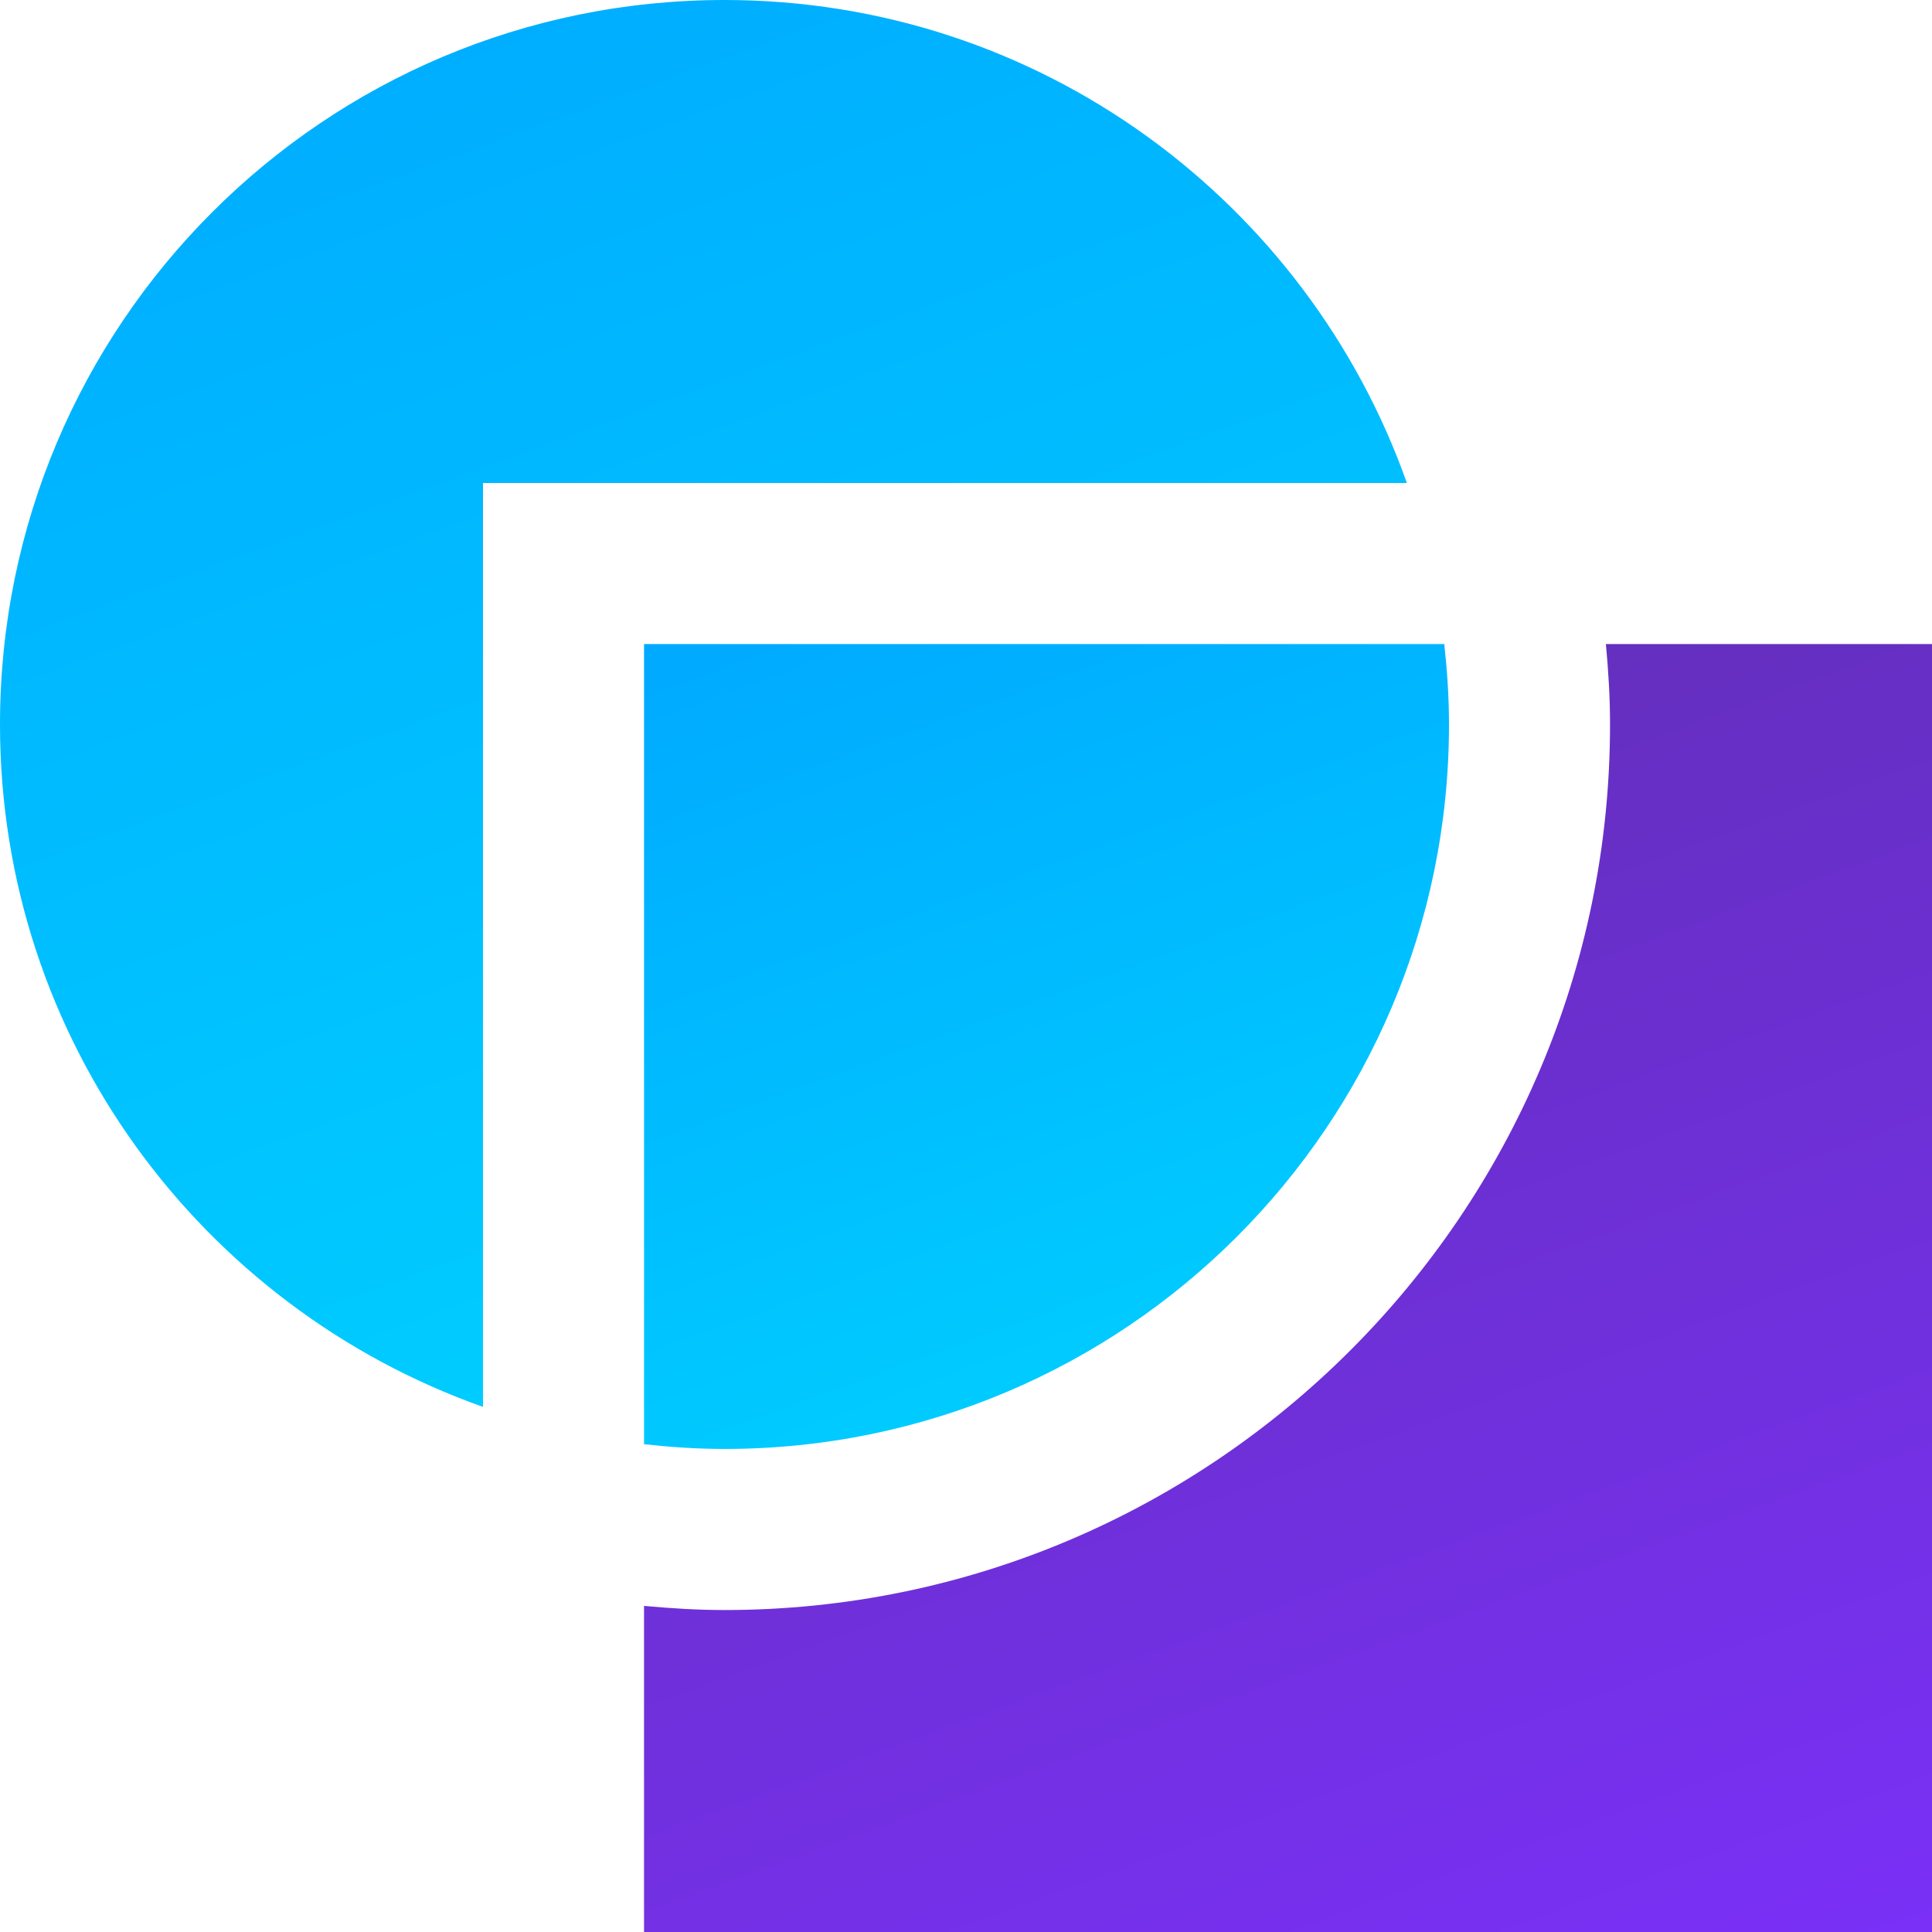
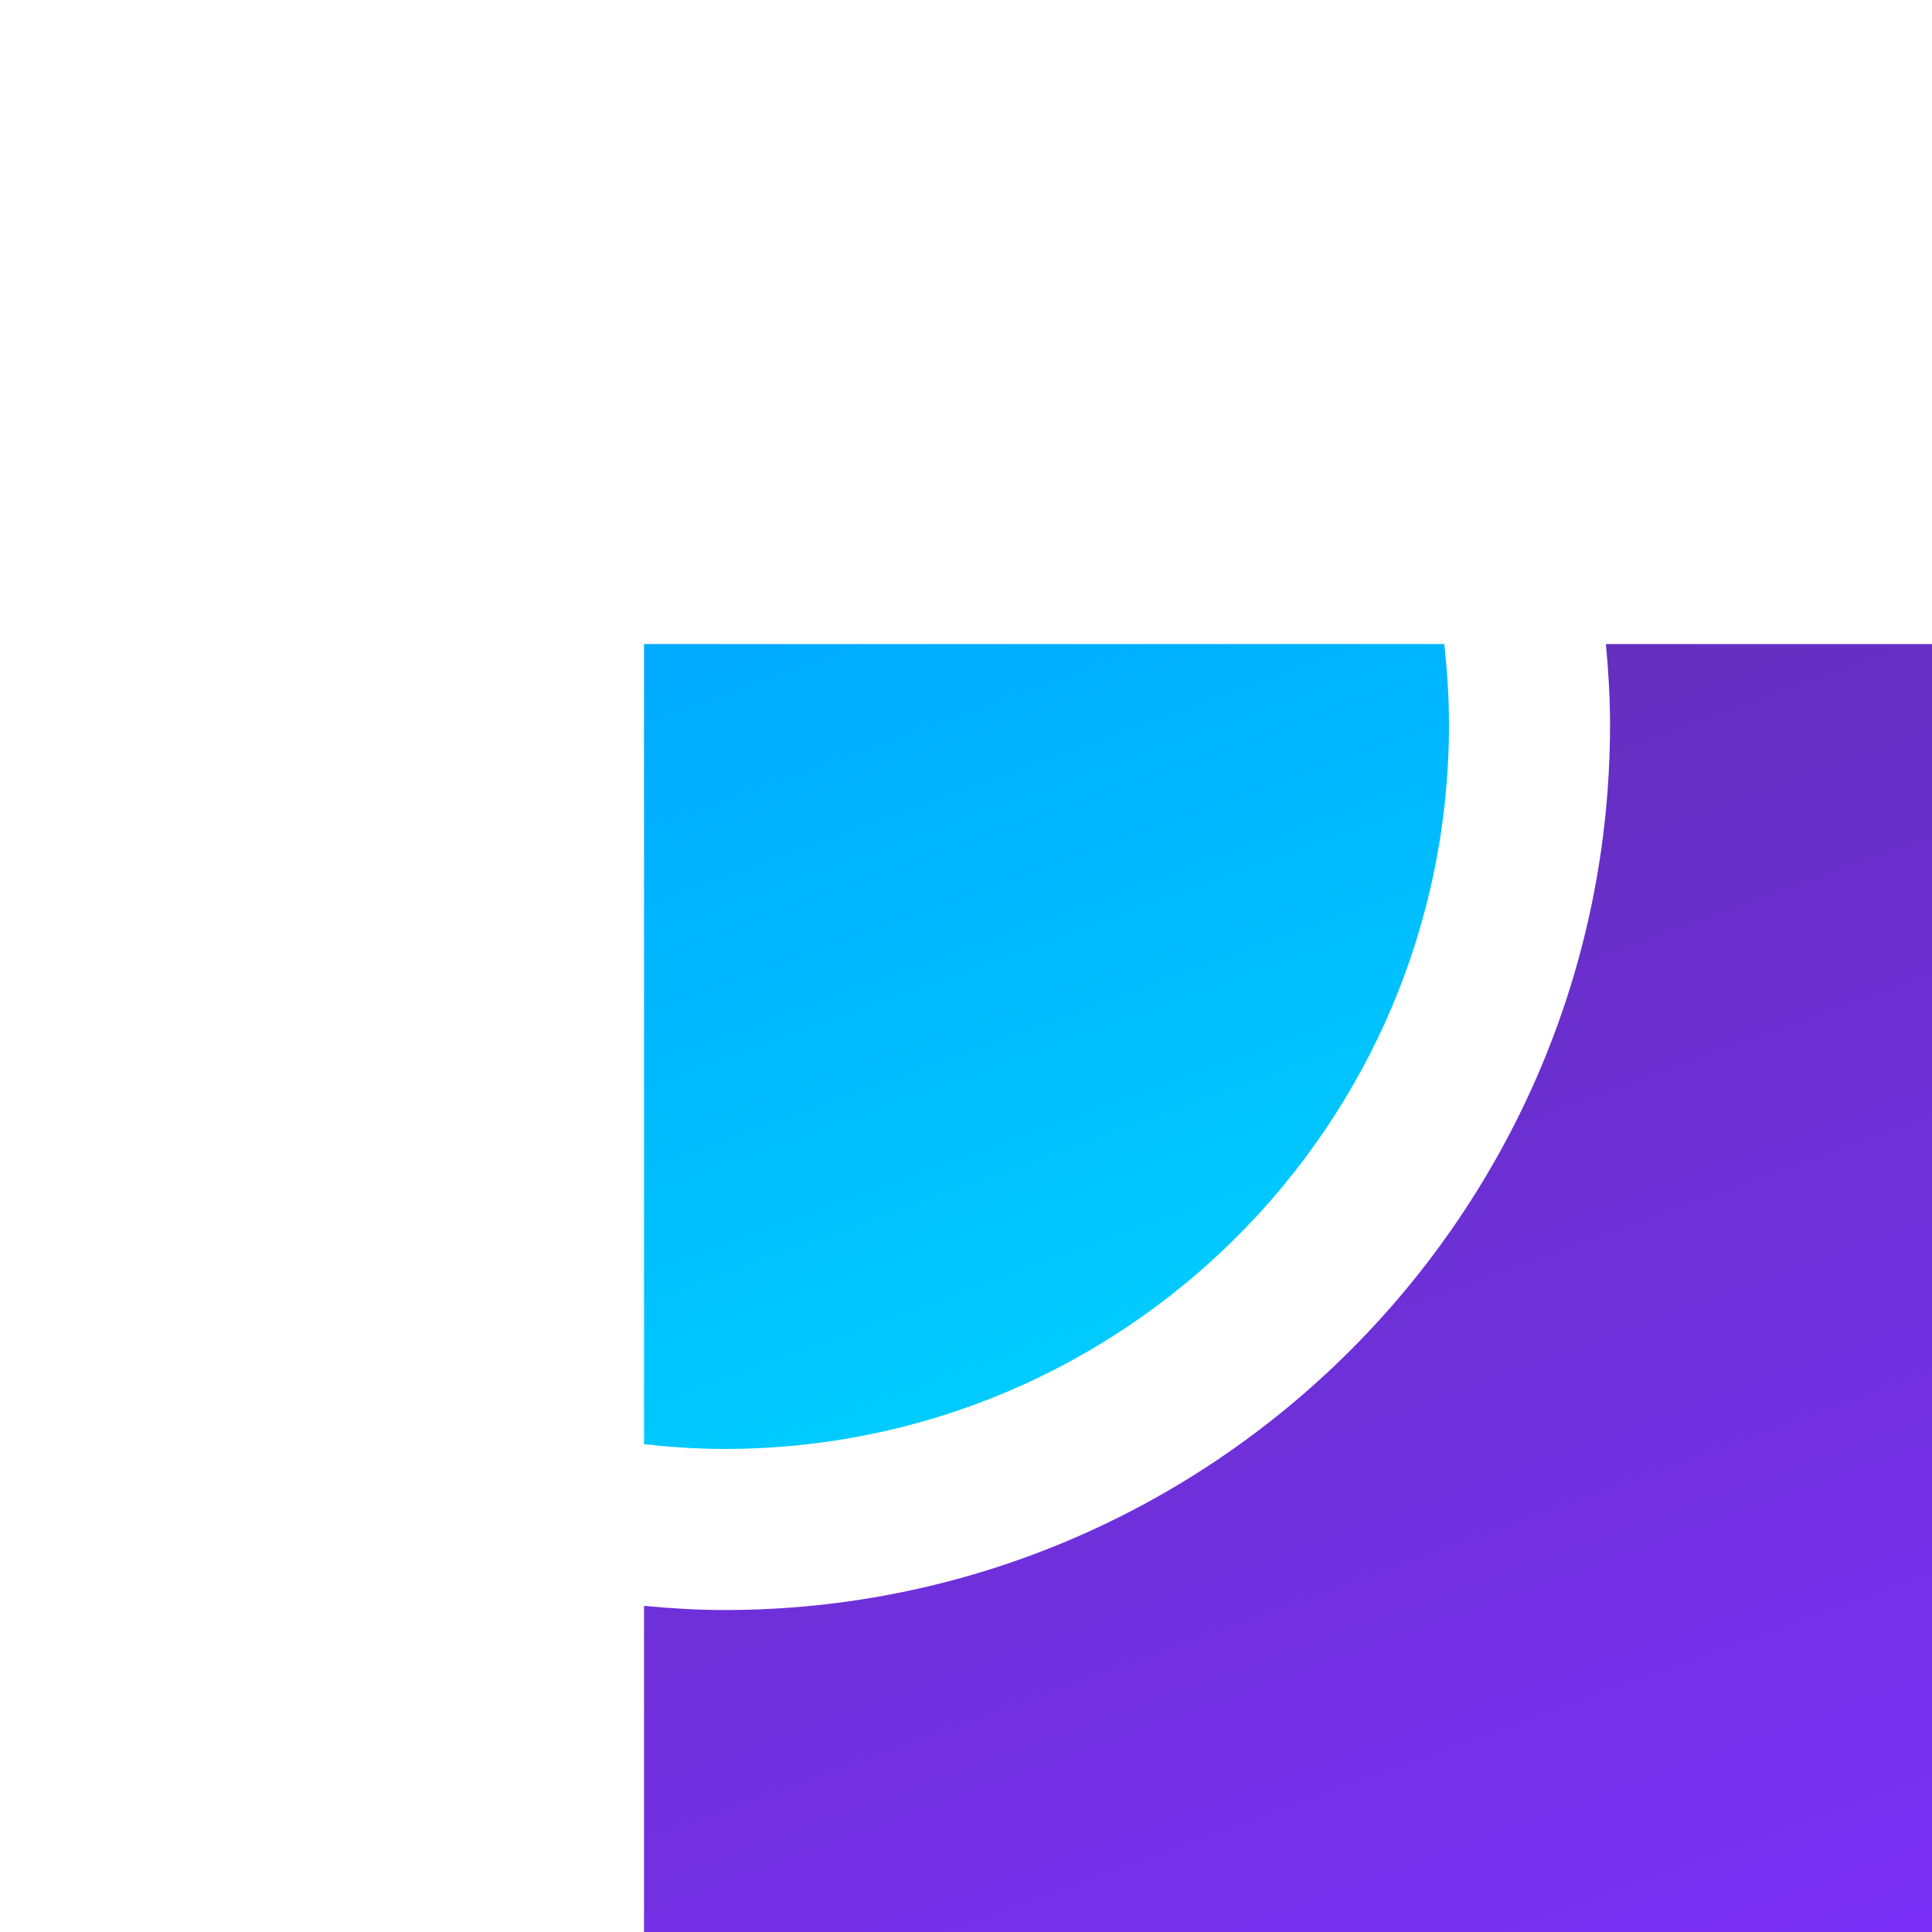
<svg xmlns="http://www.w3.org/2000/svg" xmlns:xlink="http://www.w3.org/1999/xlink" height="40" viewBox="0 0 40 40" width="40">
  <linearGradient id="a" x1="11.864%" x2="66.481%" y1="-22.312%" y2="127.816%">
    <stop offset="0" stop-color="#5c2fa8" />
    <stop offset="1" stop-color="#7d30ff" />
  </linearGradient>
  <linearGradient id="b">
    <stop offset="0" stop-color="#00a4ff" />
    <stop offset="1" stop-color="#00d8ff" />
  </linearGradient>
  <linearGradient id="c" x1="11.864%" x2="66.481%" xlink:href="#b" y1="-22.312%" y2="127.816%" />
  <linearGradient id="d" x1="11.864%" x2="66.481%" xlink:href="#b" y1="-22.299%" y2="127.802%" />
  <g fill="none" fill-rule="evenodd">
    <path d="m33.248 13.334c.052.55.086 1.103.086 1.666 0 10.109-8.225 18.334-18.334 18.334-.563 0-1.117-.035-1.666-.086v6.752h26.666v-26.666z" fill="url(#a)" />
-     <path d="m10 10h19.128c-2.061-5.822-7.6-10-14.128-10-8.285 0-15 6.715-15 15 0 6.529 4.178 12.067 10 14.128z" fill="url(#c)" />
    <path d="m13.334 29.901c.546.06 1.103.098 1.666.098 8.285 0 15-6.714 15-14.999 0-.563-.038-1.118-.098-1.666h-16.568v16.566z" fill="url(#d)" />
  </g>
</svg>